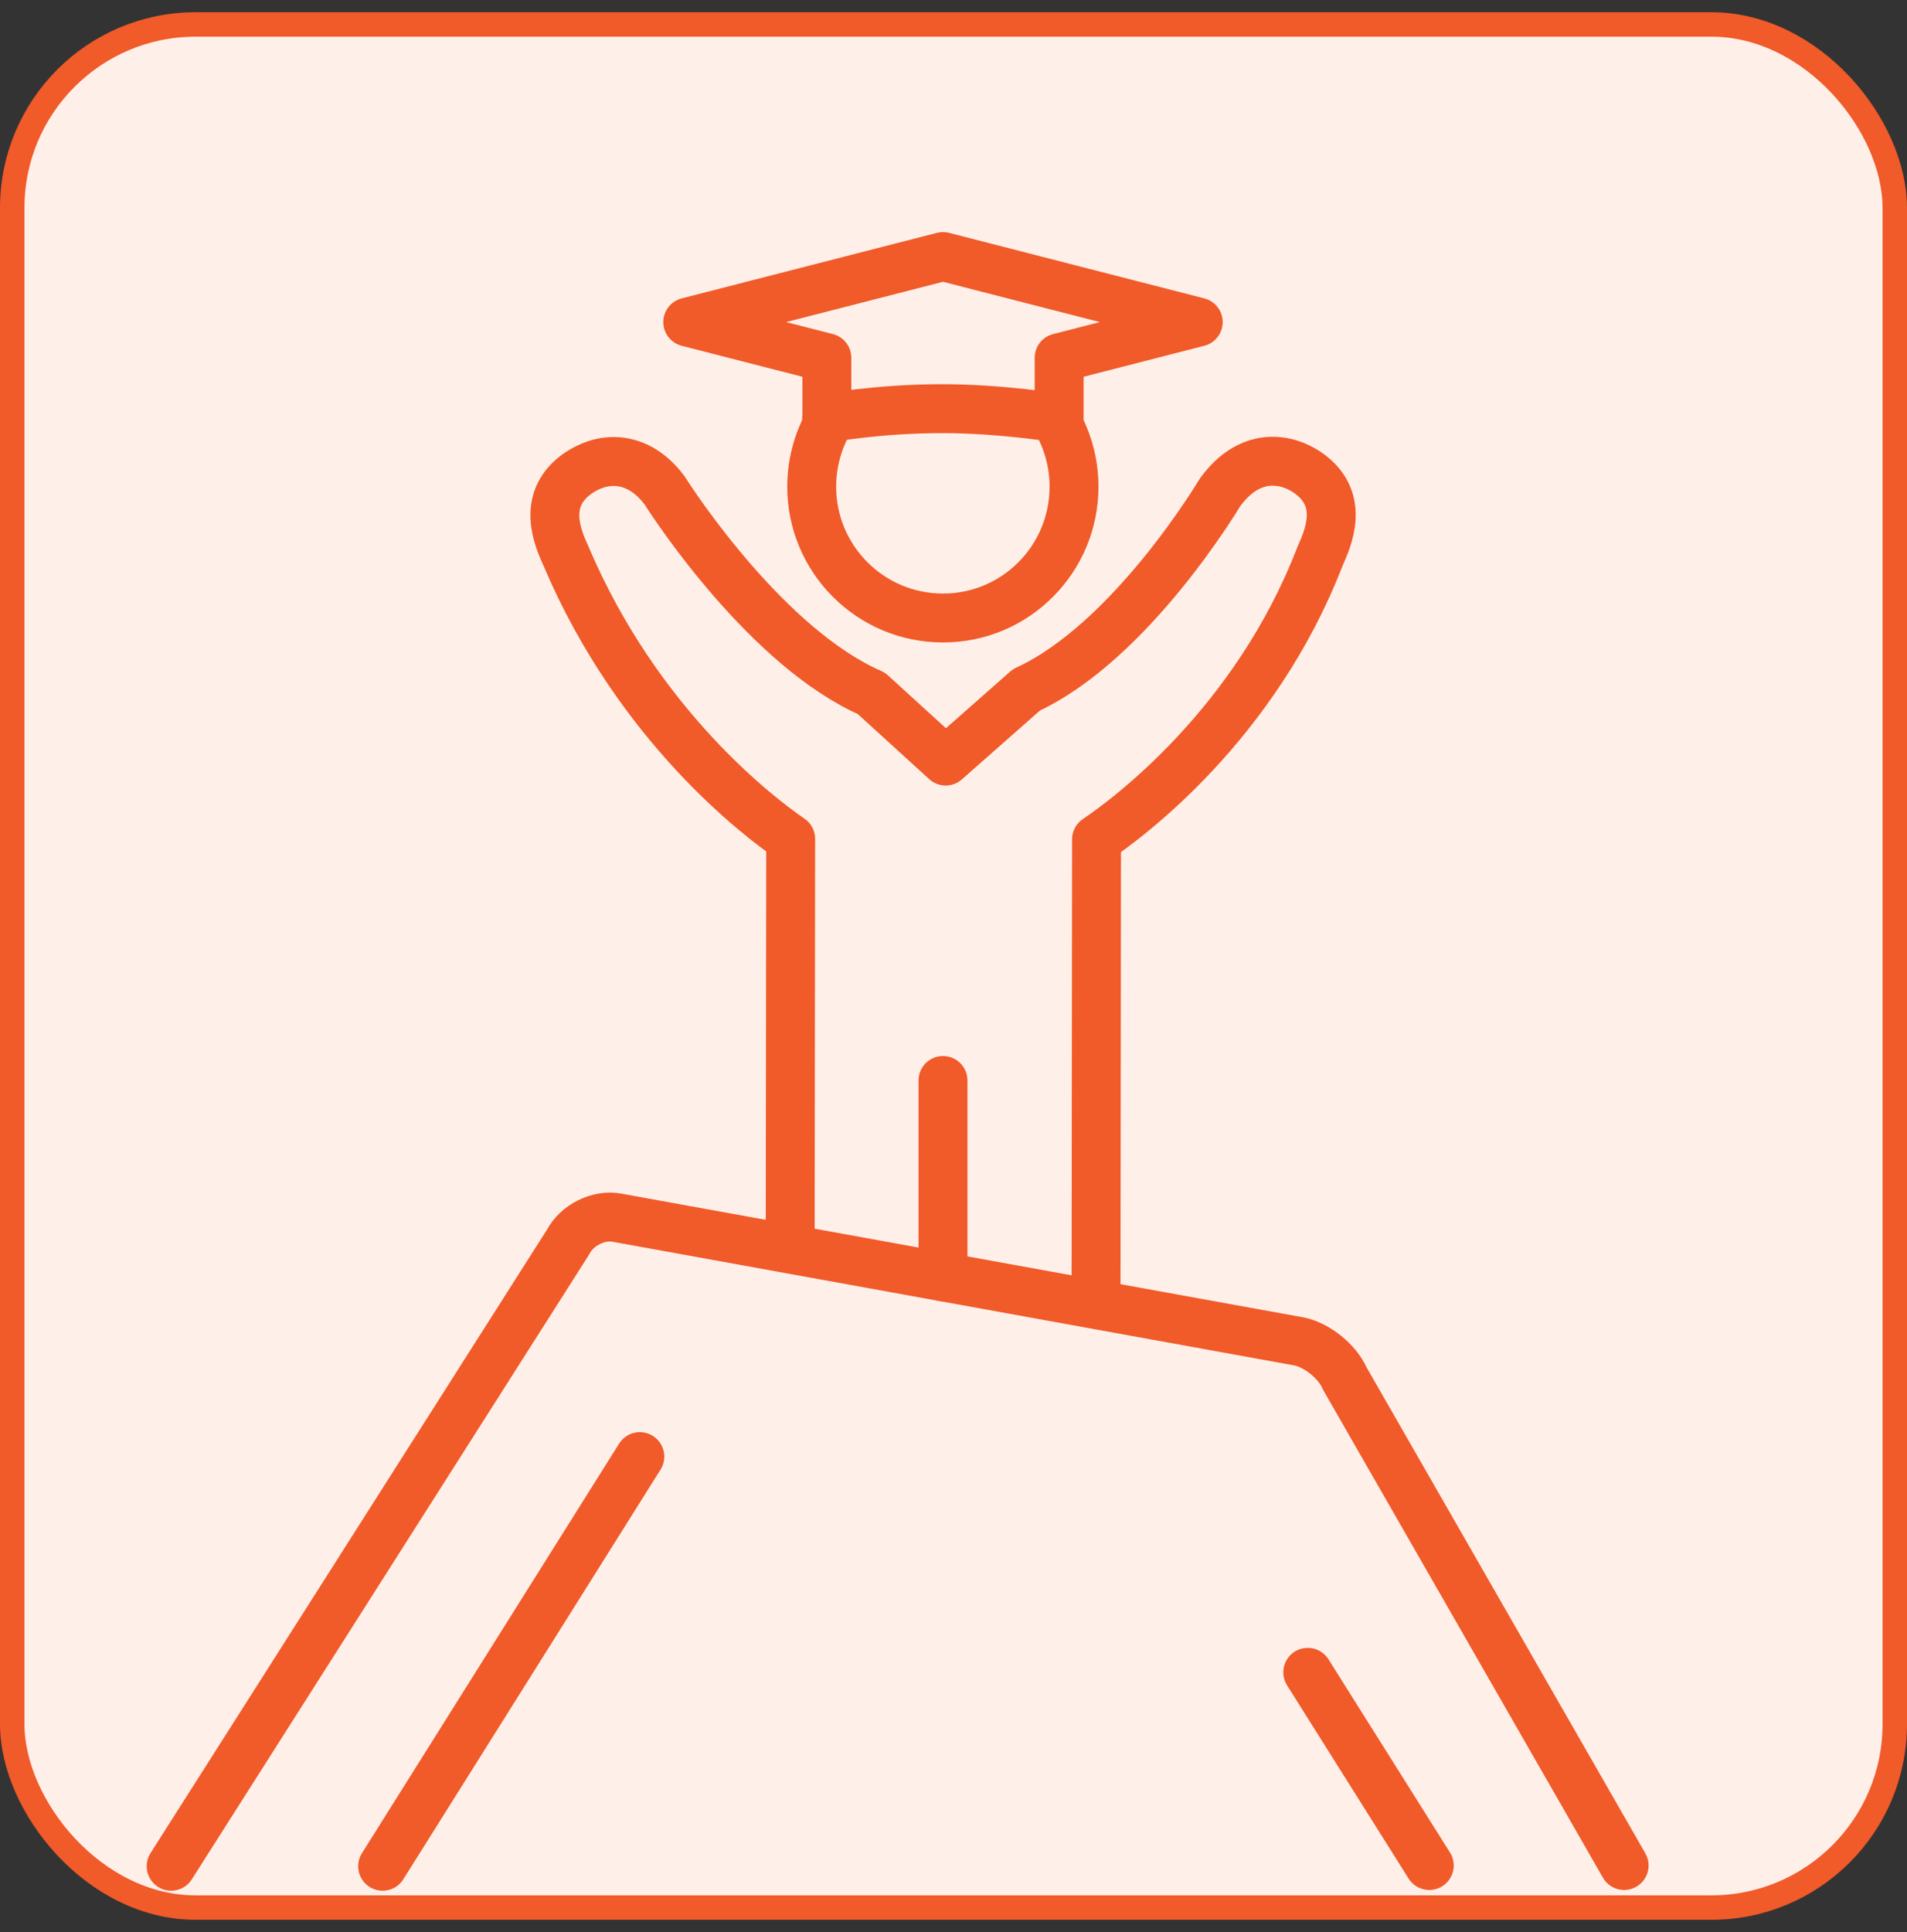
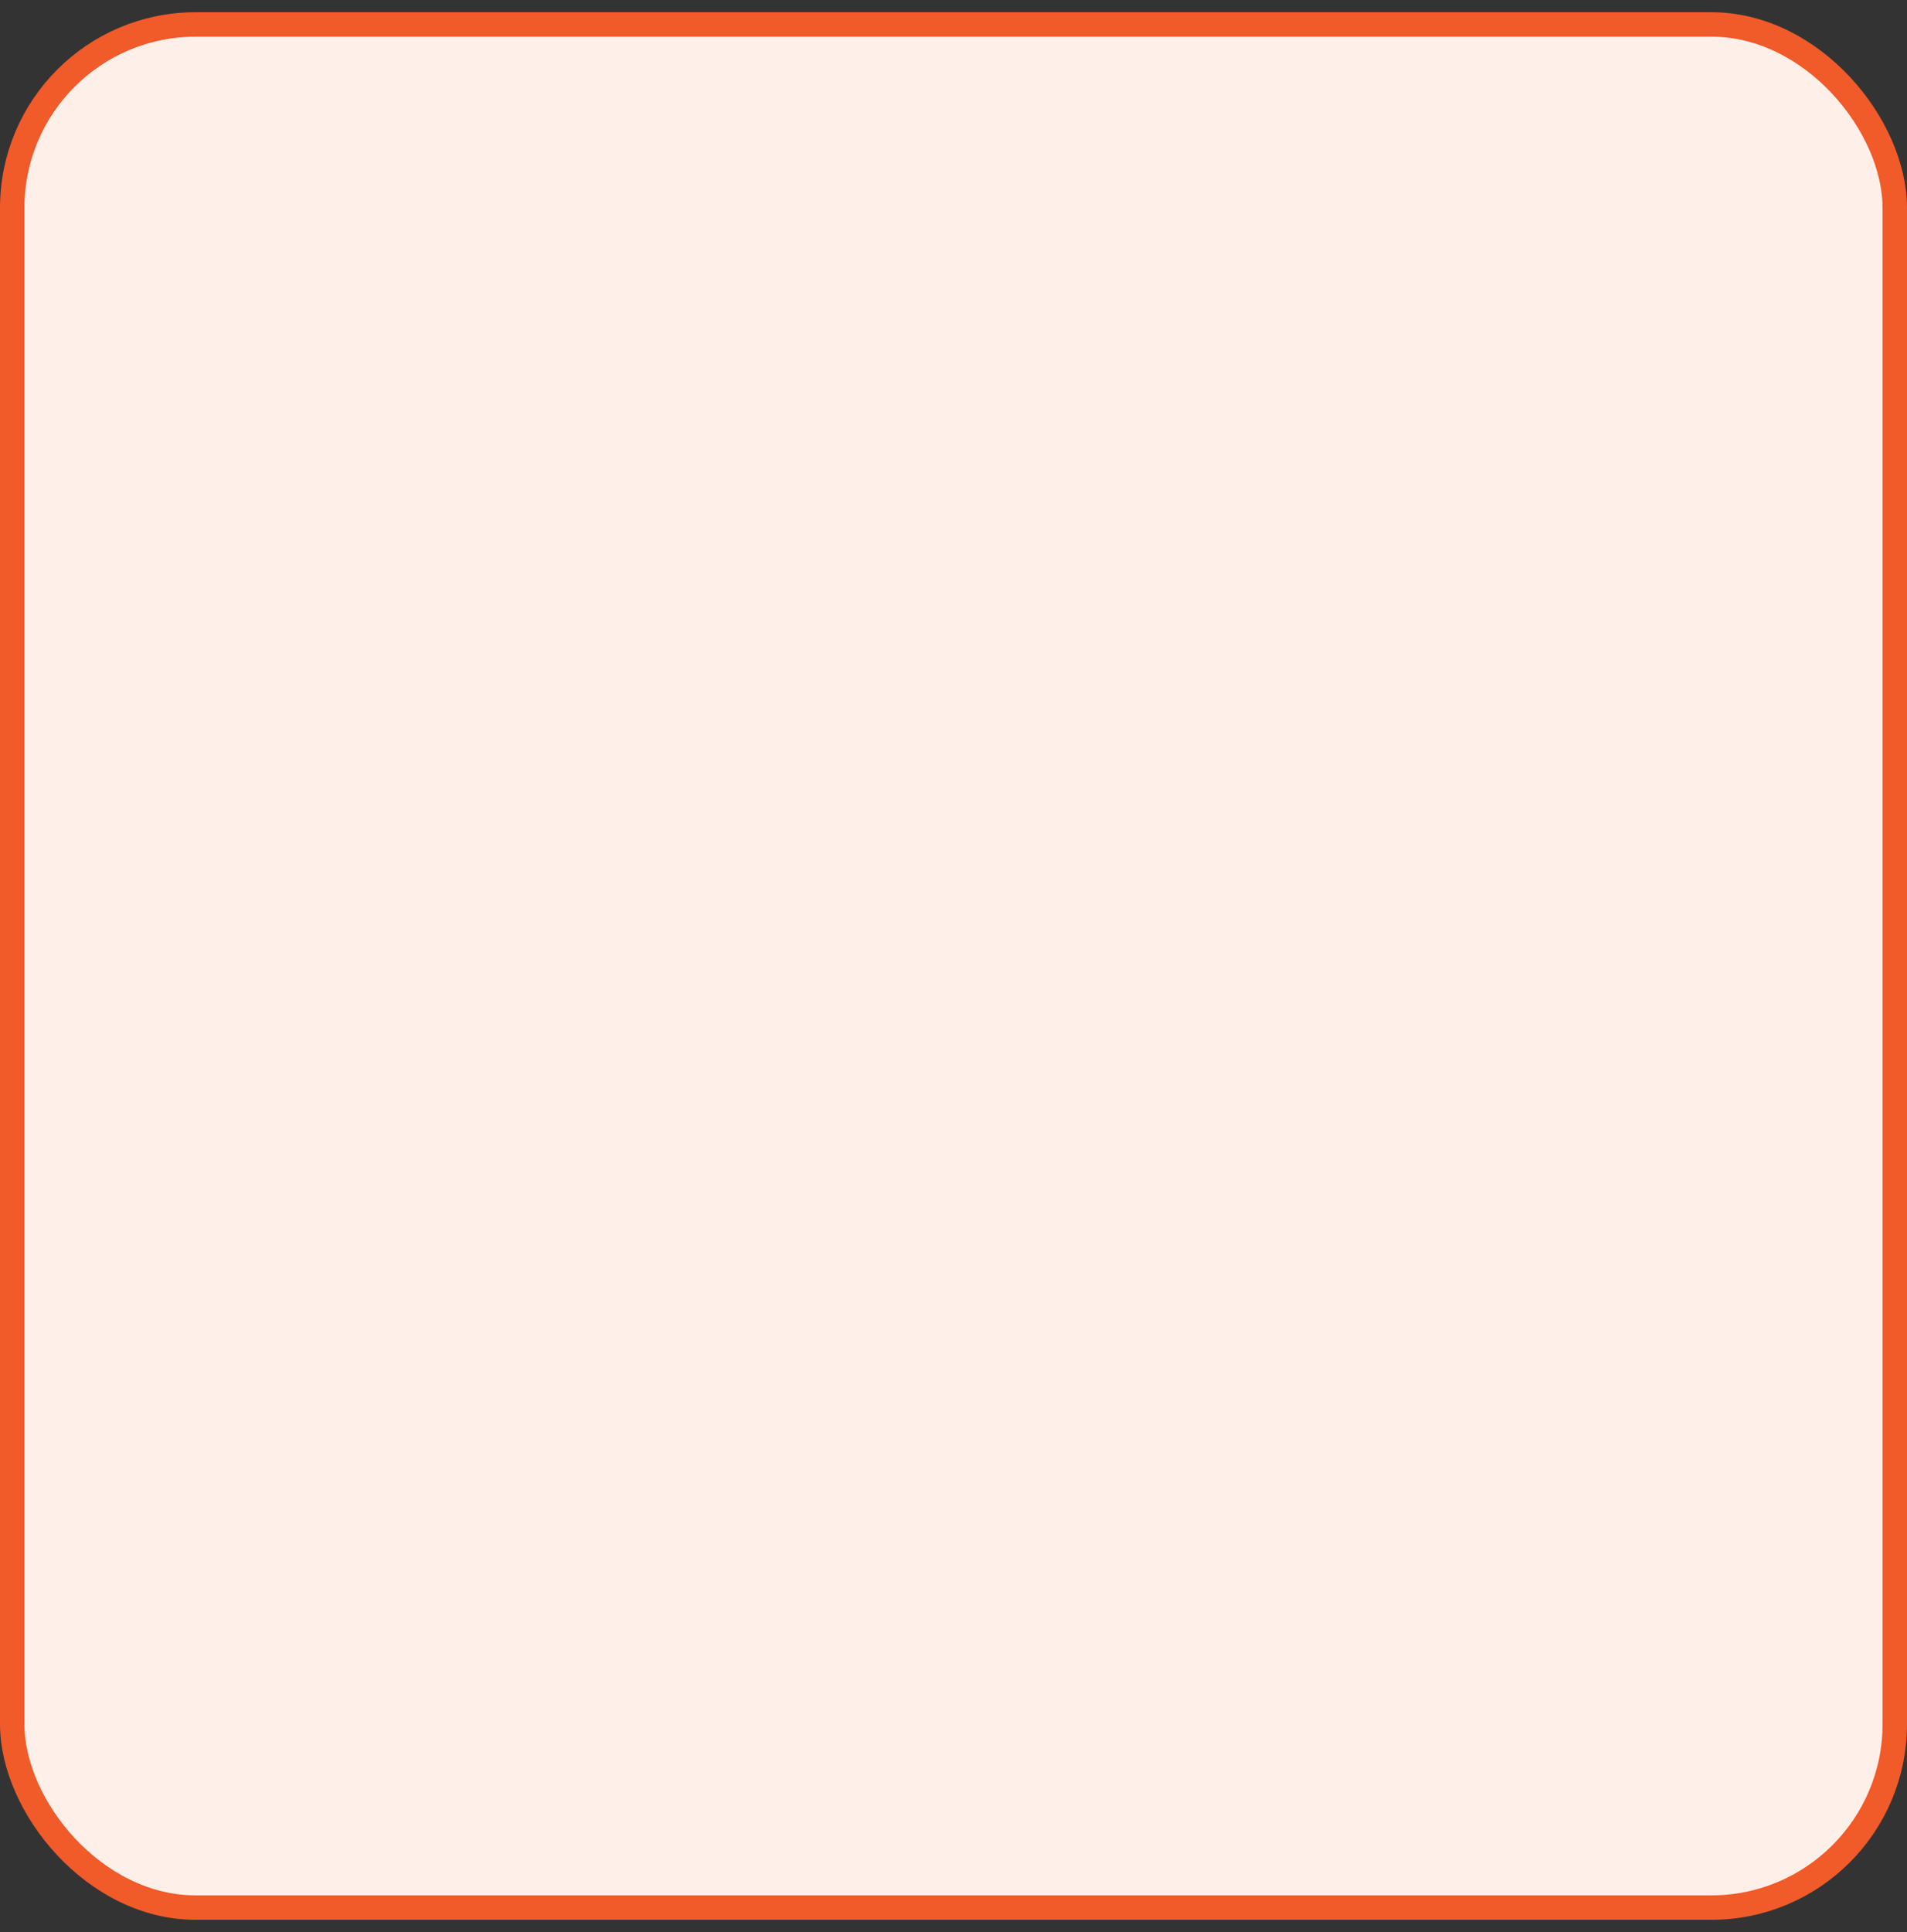
<svg xmlns="http://www.w3.org/2000/svg" width="78" height="79" viewBox="0 0 78 79" fill="none">
  <rect x="0" y="0" width="78" height="79" fill="#333333" stroke="none" />
  <rect x="0.5" y="1" width="77" height="77" rx="7.5" fill="#FFEFE9" />
  <rect x="0.5" y="1" width="77" height="77" rx="7.5" stroke="#F15A29" />
  <g clip-path="url(#clip0_1_154)">
    <path d="M33.81 17.1C33.81 17.1 35.88 16.71 38.55 16.71C40.97 16.71 43.32 17.1 43.32 17.1V14.63L49.01 13.17L38.57 10.49L28.13 13.17L33.82 14.63V17.1H33.81Z" stroke="#F15A29" stroke-width="2" stroke-linejoin="round" />
    <path d="M15.65 76.31L26.17 59.56" stroke="#F15A29" stroke-width="2" stroke-linecap="round" stroke-linejoin="round" />
-     <path d="M66.43 76.28L55 56.36C54.7 55.67 53.87 55 53.13 54.85L25.23 49.79C24.48 49.65 23.59 50.1 23.24 50.78L7 76.31" stroke="#F15A29" stroke-width="2" stroke-linecap="round" stroke-linejoin="round" />
    <path d="M53.49 68.38L58.46 76.28" stroke="#F15A29" stroke-width="2" stroke-linecap="round" stroke-linejoin="round" />
-     <path d="M44.83 53.35L44.85 34.32C46.14 33.45 51.34 29.61 53.99 22.75C54.32 22.01 55.01 20.47 53.59 19.4C53.26 19.15 52.72 18.86 52.05 18.86C51.5 18.86 50.68 19.07 49.91 20.12C49.87 20.18 46.28 26.23 41.98 28.21L38.68 31.12L35.64 28.35C31.42 26.51 27.61 20.73 27.19 20.06C26.46 19.08 25.65 18.87 25.1 18.87C24.43 18.87 23.89 19.17 23.56 19.41C22.14 20.48 22.82 22.01 23.15 22.74C26.11 29.71 31.1 33.45 32.34 34.3L32.32 51.09" stroke="#F15A29" stroke-width="2" stroke-linejoin="round" />
    <path d="M38.57 44.18V52.21" stroke="#F15A29" stroke-width="2" stroke-linecap="round" stroke-linejoin="round" />
-     <path d="M34.01 17.06C33.5 17.88 33.2 18.86 33.2 19.9C33.2 22.86 35.6 25.27 38.57 25.27C41.54 25.27 43.93 22.86 43.93 19.9C43.93 18.86 43.63 17.88 43.12 17.06" stroke="#F15A29" stroke-width="2" stroke-linejoin="round" />
  </g>
  <defs>
    <clipPath id="clip0_1_154">
-       <rect width="61.43" height="67.81" fill="white" transform="translate(6 9.5)" />
-     </clipPath>
+       </clipPath>
  </defs>
</svg>